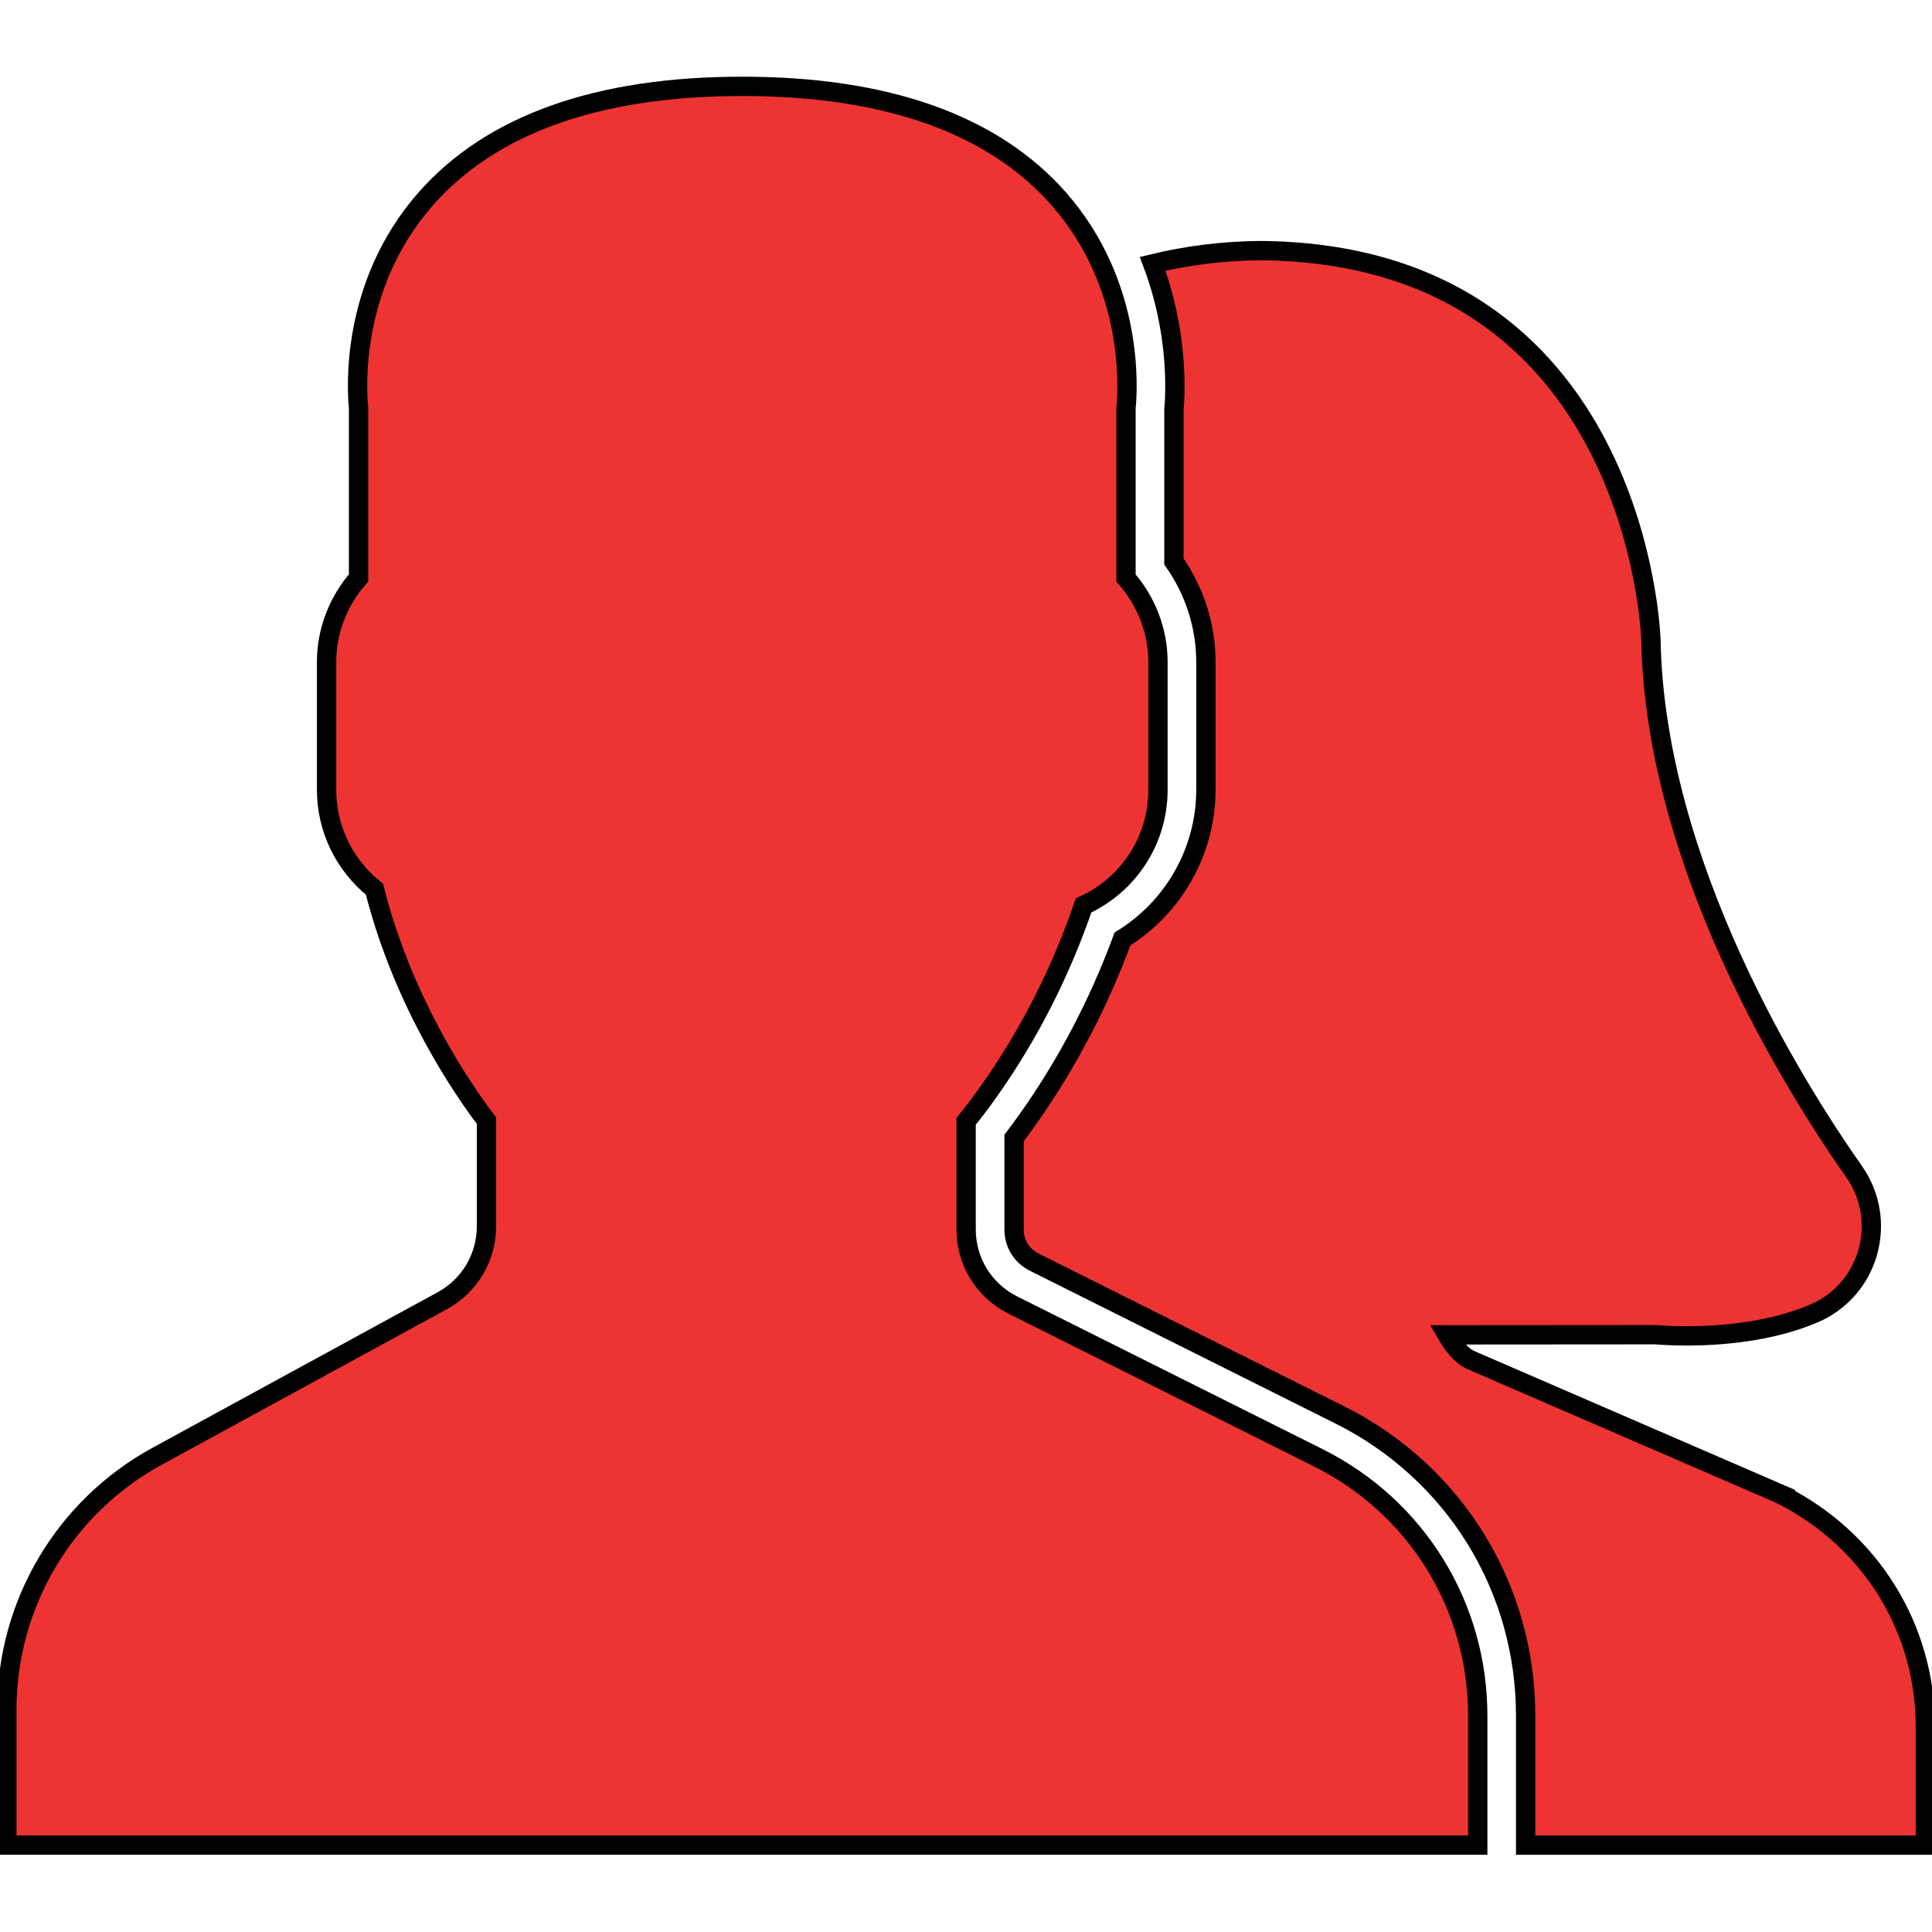
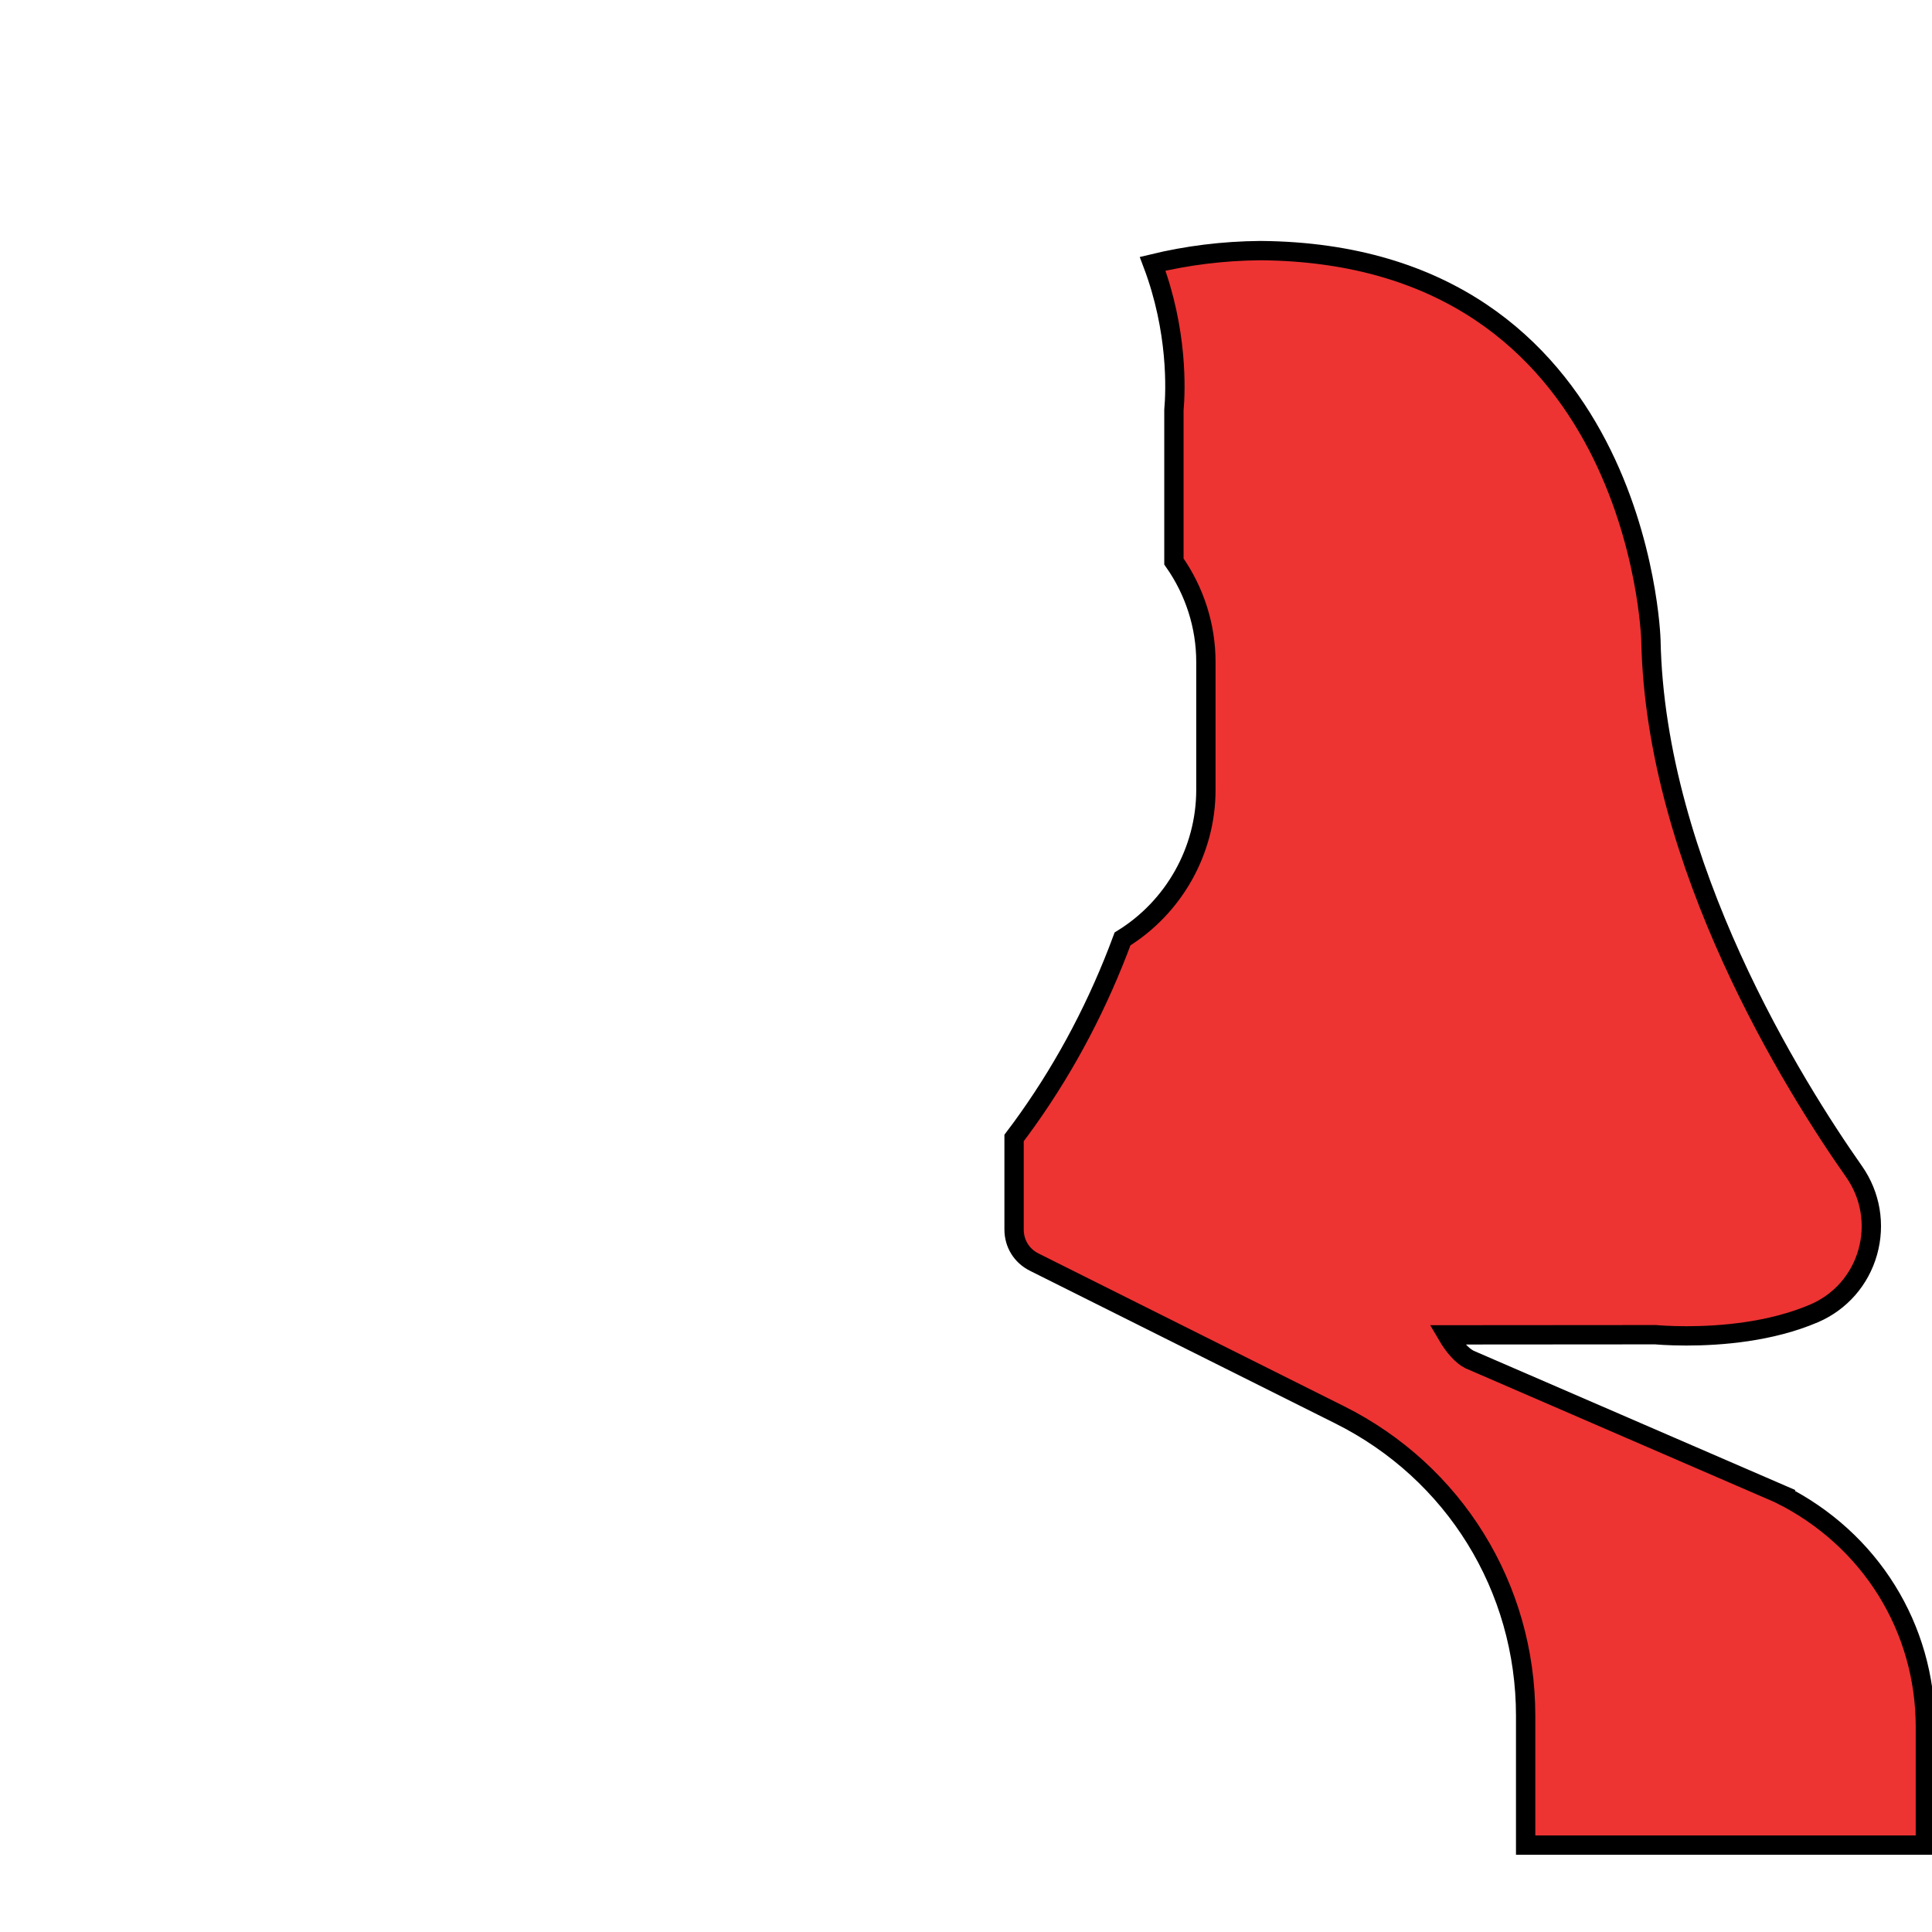
<svg xmlns="http://www.w3.org/2000/svg" width="100" height="100" viewBox="0 0 100 100">
  <style> .path{} </style>
  <g id="users-svg">
-     <path fill="#e33" class="path" stroke="null" d="m68.235,75.454l-15.811,-7.905c-1.491,-0.746 -2.418,-2.246 -2.418,-3.914l0,-5.596c0.379,-0.463 0.778,-0.991 1.19,-1.574c2.051,-2.896 3.694,-6.121 4.889,-9.598c2.335,-1.071 3.851,-3.38 3.851,-5.986l0,-6.62c0,-1.594 -0.596,-3.138 -1.655,-4.345l0,-8.803c0.093,-0.91 0.457,-6.329 -3.462,-10.8c-3.4,-3.878 -8.916,-5.844 -16.399,-5.844s-12.999,1.966 -16.399,5.842c-3.919,4.47 -3.555,9.891 -3.462,10.8l0,8.803c-1.059,1.207 -1.655,2.751 -1.655,4.345l0,6.62c0,2.014 0.915,3.893 2.478,5.146c1.516,6.003 4.689,10.526 5.798,11.978l0,5.477c0,1.602 -0.874,3.072 -2.279,3.84l-14.765,8.054c-4.801,2.622 -7.782,7.643 -7.782,13.112l0,7.014l76.134,0l0,-6.692c0,-5.692 -3.163,-10.808 -8.252,-13.353l-0,0z" />
    <path fill="#e33" class="path" stroke="null" d="m92.156,77.336l-16.093,-6.968c-0.381,-0.19 -0.803,-0.655 -1.165,-1.276l10.8,-0.008c0,0 0.624,0.061 1.592,0.061c1.776,0 4.366,-0.202 6.62,-1.17c1.352,-0.583 2.359,-1.733 2.762,-3.156c0.407,-1.437 0.149,-2.958 -0.705,-4.176c-3.087,-4.393 -10.291,-15.871 -10.516,-27.513c-0.005,-0.2 -0.657,-19.999 -20.209,-20.159c-1.965,0.017 -3.822,0.258 -5.581,0.684c1.311,3.466 1.19,6.567 1.101,7.574l0,7.834c1.073,1.526 1.655,3.338 1.655,5.199l0,6.62c0,3.156 -1.662,6.078 -4.315,7.716c-1.238,3.347 -2.877,6.473 -4.881,9.303c-0.248,0.353 -0.493,0.685 -0.733,1l0,4.734c0,0.732 0.391,1.365 1.044,1.692l15.811,7.905c5.937,2.969 9.624,8.936 9.624,15.574l0,6.695l20.69,0l0,-6.119c0,-5.118 -2.843,-9.715 -7.503,-12.044z" />
  </g>
</svg>